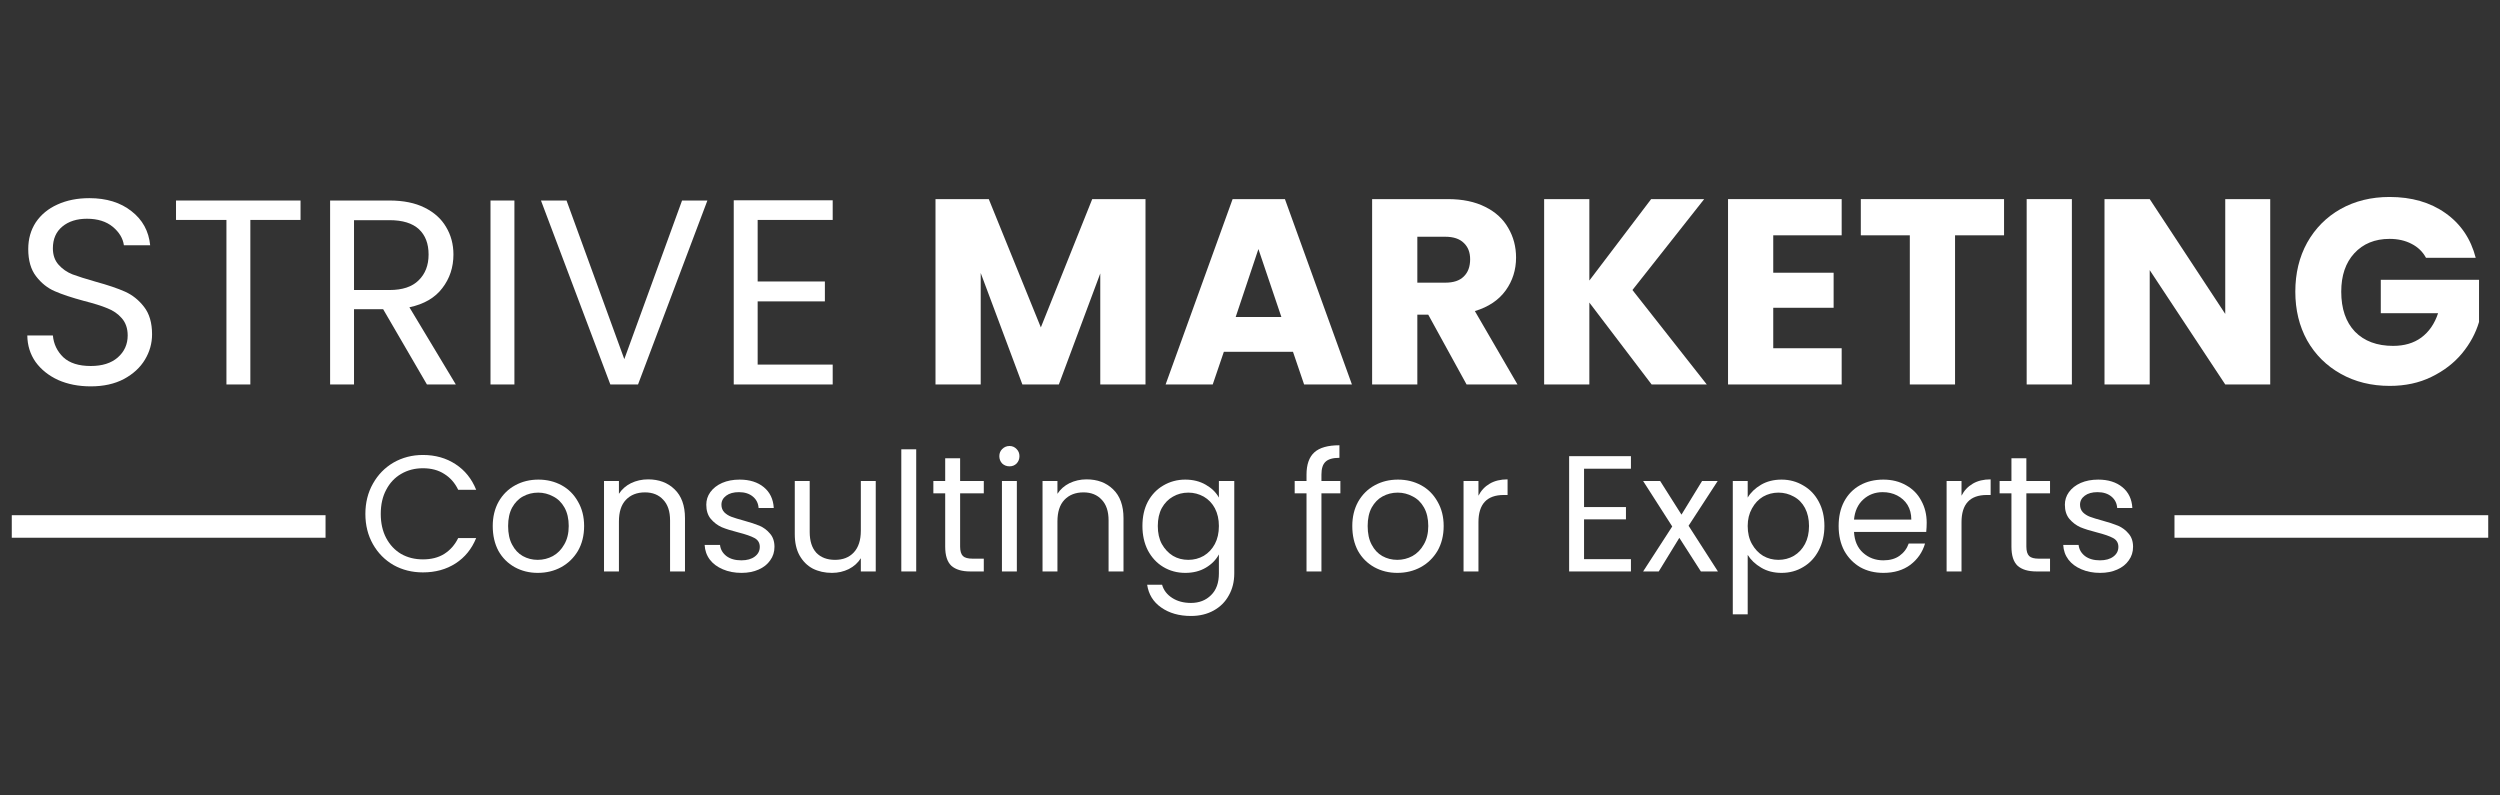
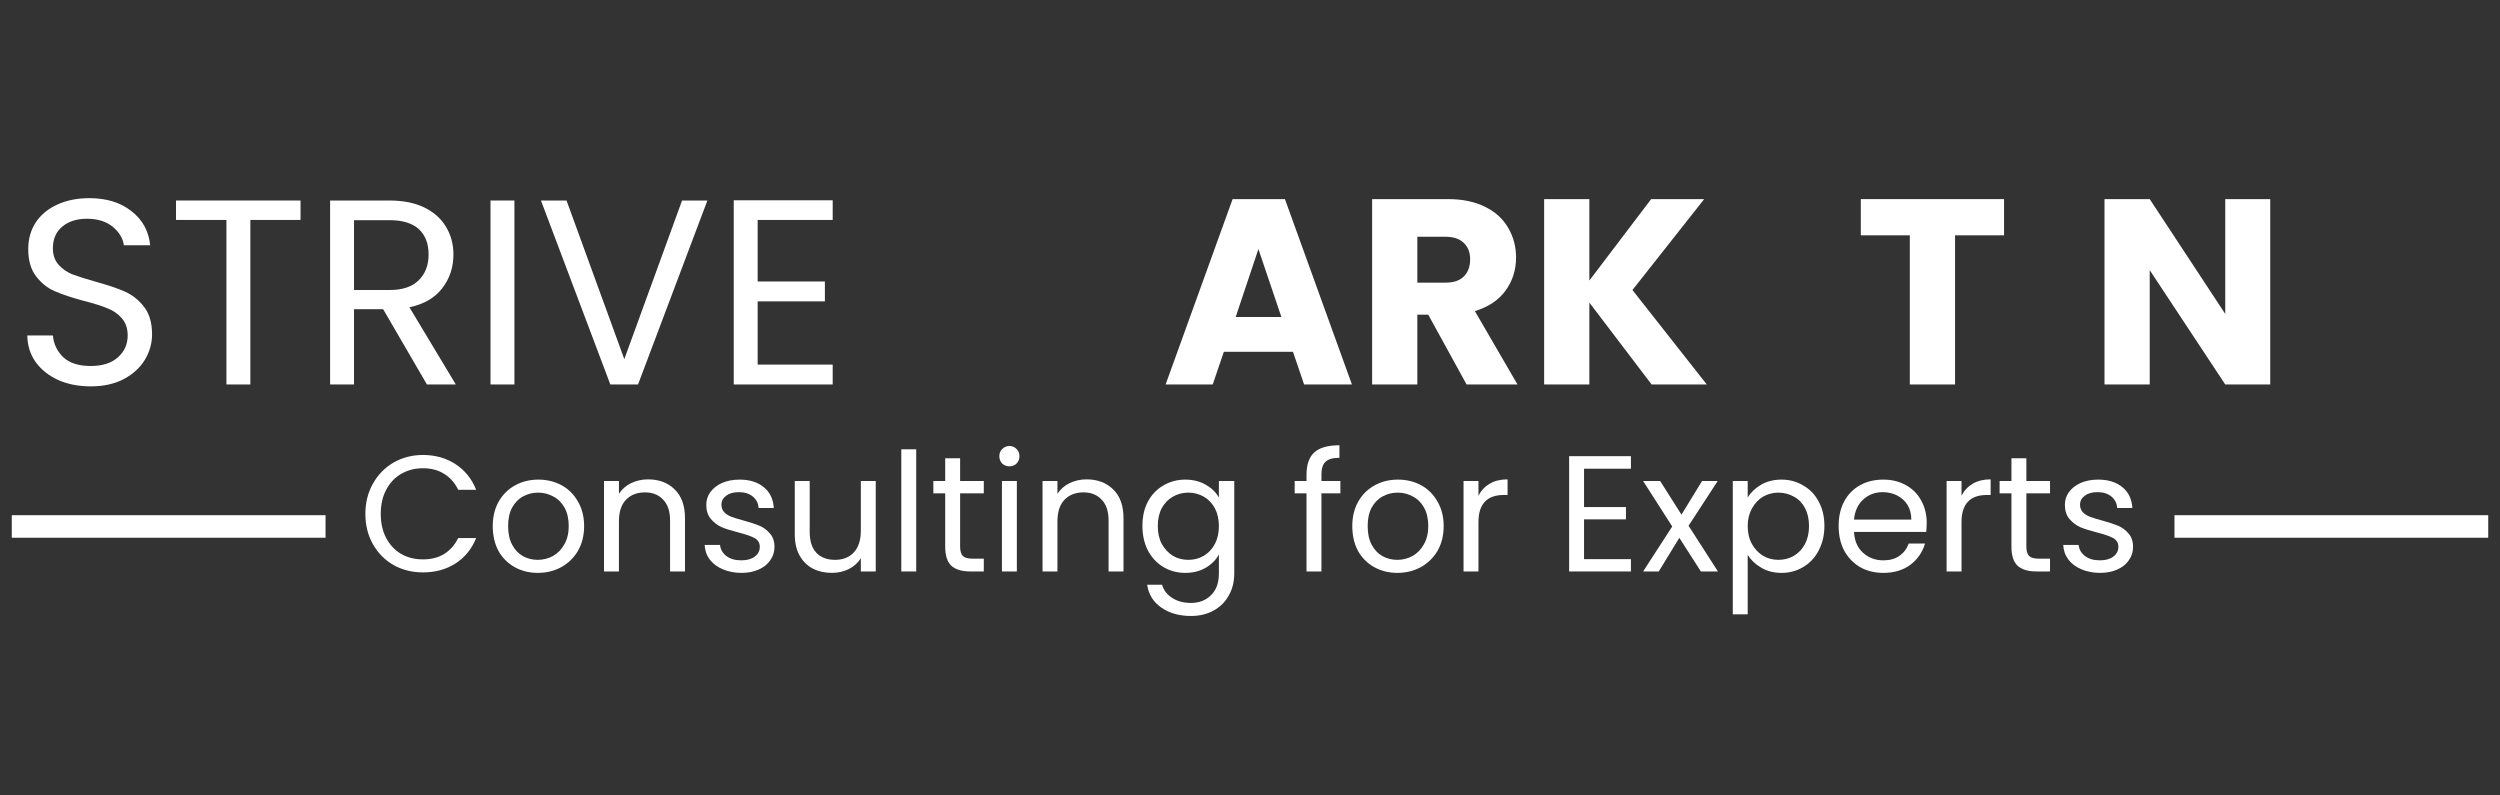
<svg xmlns="http://www.w3.org/2000/svg" height="70" preserveAspectRatio="xMidYMid meet" version="1.0" viewBox="0 0 165 52.5" width="220" zoomAndPan="magnify">
  <rect x="0" y="0" width="165" height="52.5" fill="#333333" stroke="none" />
  <defs>
    <g />
    <clipPath id="787e2ae86b">
      <path clip-rule="nonzero" d="M 0.777 34 L 23 34 L 23 36 L 0.777 36 Z M 0.777 34" />
    </clipPath>
    <clipPath id="6fcf7cb372">
      <path clip-rule="nonzero" d="M 142 34 L 164.223 34 L 164.223 36 L 142 36 Z M 142 34" />
    </clipPath>
  </defs>
  <g fill="#ffffff" fill-opacity="1">
    <g transform="translate(0.802, 25.375)">
      <g>
        <path d="M 5.188 0.125 C 4.383 0.125 3.664 -0.016 3.031 -0.297 C 2.406 -0.586 1.91 -0.984 1.547 -1.484 C 1.191 -1.992 1.008 -2.578 1 -3.234 L 2.688 -3.234 C 2.738 -2.672 2.969 -2.191 3.375 -1.797 C 3.789 -1.41 4.395 -1.219 5.188 -1.219 C 5.945 -1.219 6.539 -1.406 6.969 -1.781 C 7.406 -2.164 7.625 -2.648 7.625 -3.234 C 7.625 -3.703 7.492 -4.082 7.234 -4.375 C 6.984 -4.664 6.664 -4.883 6.281 -5.031 C 5.906 -5.188 5.391 -5.348 4.734 -5.516 C 3.93 -5.734 3.289 -5.945 2.812 -6.156 C 2.332 -6.363 1.922 -6.691 1.578 -7.141 C 1.234 -7.586 1.062 -8.188 1.062 -8.938 C 1.062 -9.602 1.227 -10.191 1.562 -10.703 C 1.906 -11.211 2.379 -11.602 2.984 -11.875 C 3.598 -12.156 4.301 -12.297 5.094 -12.297 C 6.227 -12.297 7.156 -12.008 7.875 -11.438 C 8.602 -10.875 9.016 -10.125 9.109 -9.188 L 7.375 -9.188 C 7.312 -9.645 7.066 -10.051 6.641 -10.406 C 6.211 -10.758 5.645 -10.938 4.938 -10.938 C 4.27 -10.938 3.727 -10.766 3.312 -10.422 C 2.895 -10.078 2.688 -9.598 2.688 -8.984 C 2.688 -8.547 2.812 -8.188 3.062 -7.906 C 3.312 -7.625 3.617 -7.41 3.984 -7.266 C 4.348 -7.129 4.859 -6.969 5.516 -6.781 C 6.316 -6.562 6.961 -6.344 7.453 -6.125 C 7.941 -5.906 8.359 -5.57 8.703 -5.125 C 9.055 -4.676 9.234 -4.07 9.234 -3.312 C 9.234 -2.719 9.078 -2.16 8.766 -1.641 C 8.453 -1.117 7.988 -0.691 7.375 -0.359 C 6.758 -0.035 6.031 0.125 5.188 0.125 Z M 5.188 0.125" />
      </g>
    </g>
  </g>
  <g fill="#ffffff" fill-opacity="1">
    <g transform="translate(11.023, 25.375)">
      <g>
        <path d="M 8.812 -12.141 L 8.812 -10.859 L 5.5 -10.859 L 5.5 0 L 3.922 0 L 3.922 -10.859 L 0.594 -10.859 L 0.594 -12.141 Z M 8.812 -12.141" />
      </g>
    </g>
  </g>
  <g fill="#ffffff" fill-opacity="1">
    <g transform="translate(20.443, 25.375)">
      <g>
        <path d="M 7.734 0 L 4.844 -4.969 L 2.922 -4.969 L 2.922 0 L 1.344 0 L 1.344 -12.141 L 5.266 -12.141 C 6.18 -12.141 6.953 -11.984 7.578 -11.672 C 8.211 -11.359 8.688 -10.93 9 -10.391 C 9.32 -9.859 9.484 -9.254 9.484 -8.578 C 9.484 -7.734 9.238 -6.992 8.75 -6.359 C 8.27 -5.723 7.547 -5.301 6.578 -5.094 L 9.641 0 Z M 2.922 -6.234 L 5.266 -6.234 C 6.117 -6.234 6.758 -6.445 7.188 -6.875 C 7.625 -7.301 7.844 -7.867 7.844 -8.578 C 7.844 -9.297 7.629 -9.852 7.203 -10.25 C 6.773 -10.645 6.129 -10.844 5.266 -10.844 L 2.922 -10.844 Z M 2.922 -6.234" />
      </g>
    </g>
  </g>
  <g fill="#ffffff" fill-opacity="1">
    <g transform="translate(31.029, 25.375)">
      <g>
        <path d="M 2.922 -12.141 L 2.922 0 L 1.344 0 L 1.344 -12.141 Z M 2.922 -12.141" />
      </g>
    </g>
  </g>
  <g fill="#ffffff" fill-opacity="1">
    <g transform="translate(35.313, 25.375)">
      <g>
        <path d="M 11.375 -12.141 L 6.797 0 L 4.969 0 L 0.391 -12.141 L 2.078 -12.141 L 5.891 -1.672 L 9.703 -12.141 Z M 11.375 -12.141" />
      </g>
    </g>
  </g>
  <g fill="#ffffff" fill-opacity="1">
    <g transform="translate(47.083, 25.375)">
      <g>
        <path d="M 2.922 -10.859 L 2.922 -6.797 L 7.359 -6.797 L 7.359 -5.484 L 2.922 -5.484 L 2.922 -1.312 L 7.875 -1.312 L 7.875 0 L 1.344 0 L 1.344 -12.156 L 7.875 -12.156 L 7.875 -10.859 Z M 2.922 -10.859" />
      </g>
    </g>
  </g>
  <g fill="#ffffff" fill-opacity="1">
    <g transform="translate(56.016, 25.375)">
      <g />
    </g>
  </g>
  <g fill="#ffffff" fill-opacity="1">
    <g transform="translate(60.665, 25.375)">
      <g>
-         <path d="M 14.938 -12.234 L 14.938 0 L 11.953 0 L 11.953 -7.328 L 9.219 0 L 6.812 0 L 4.062 -7.359 L 4.062 0 L 1.078 0 L 1.078 -12.234 L 4.594 -12.234 L 8.031 -3.766 L 11.422 -12.234 Z M 14.938 -12.234" />
-       </g>
+         </g>
    </g>
  </g>
  <g fill="#ffffff" fill-opacity="1">
    <g transform="translate(76.649, 25.375)">
      <g>
        <path d="M 8.688 -2.156 L 4.125 -2.156 L 3.391 0 L 0.281 0 L 4.703 -12.234 L 8.156 -12.234 L 12.578 0 L 9.422 0 Z M 7.922 -4.453 L 6.406 -8.938 L 4.906 -4.453 Z M 7.922 -4.453" />
      </g>
    </g>
  </g>
  <g fill="#ffffff" fill-opacity="1">
    <g transform="translate(89.482, 25.375)">
      <g>
        <path d="M 7.312 0 L 4.781 -4.609 L 4.062 -4.609 L 4.062 0 L 1.078 0 L 1.078 -12.234 L 6.078 -12.234 C 7.047 -12.234 7.867 -12.062 8.547 -11.719 C 9.223 -11.383 9.727 -10.922 10.062 -10.328 C 10.406 -9.742 10.578 -9.094 10.578 -8.375 C 10.578 -7.562 10.348 -6.836 9.891 -6.203 C 9.43 -5.566 8.754 -5.113 7.859 -4.844 L 10.672 0 Z M 4.062 -6.719 L 5.906 -6.719 C 6.445 -6.719 6.852 -6.852 7.125 -7.125 C 7.406 -7.395 7.547 -7.773 7.547 -8.266 C 7.547 -8.723 7.406 -9.082 7.125 -9.344 C 6.852 -9.613 6.445 -9.75 5.906 -9.75 L 4.062 -9.75 Z M 4.062 -6.719" />
      </g>
    </g>
  </g>
  <g fill="#ffffff" fill-opacity="1">
    <g transform="translate(100.835, 25.375)">
      <g>
        <path d="M 8.172 0 L 4.062 -5.406 L 4.062 0 L 1.078 0 L 1.078 -12.234 L 4.062 -12.234 L 4.062 -6.859 L 8.141 -12.234 L 11.641 -12.234 L 6.906 -6.234 L 11.812 0 Z M 8.172 0" />
      </g>
    </g>
  </g>
  <g fill="#ffffff" fill-opacity="1">
    <g transform="translate(112.972, 25.375)">
      <g>
-         <path d="M 4.062 -9.844 L 4.062 -7.375 L 8.047 -7.375 L 8.047 -5.062 L 4.062 -5.062 L 4.062 -2.391 L 8.578 -2.391 L 8.578 0 L 1.078 0 L 1.078 -12.234 L 8.578 -12.234 L 8.578 -9.844 Z M 4.062 -9.844" />
-       </g>
+         </g>
    </g>
  </g>
  <g fill="#ffffff" fill-opacity="1">
    <g transform="translate(122.392, 25.375)">
      <g>
        <path d="M 9.875 -12.234 L 9.875 -9.844 L 6.641 -9.844 L 6.641 0 L 3.656 0 L 3.656 -9.844 L 0.422 -9.844 L 0.422 -12.234 Z M 9.875 -12.234" />
      </g>
    </g>
  </g>
  <g fill="#ffffff" fill-opacity="1">
    <g transform="translate(132.682, 25.375)">
      <g>
-         <path d="M 4.062 -12.234 L 4.062 0 L 1.078 0 L 1.078 -12.234 Z M 4.062 -12.234" />
-       </g>
+         </g>
    </g>
  </g>
  <g fill="#ffffff" fill-opacity="1">
    <g transform="translate(137.819, 25.375)">
      <g>
        <path d="M 12.016 0 L 9.047 0 L 4.062 -7.547 L 4.062 0 L 1.078 0 L 1.078 -12.234 L 4.062 -12.234 L 9.047 -4.656 L 9.047 -12.234 L 12.016 -12.234 Z M 12.016 0" />
      </g>
    </g>
  </g>
  <g fill="#ffffff" fill-opacity="1">
    <g transform="translate(150.913, 25.375)">
      <g>
-         <path d="M 9.203 -8.359 C 8.984 -8.766 8.664 -9.07 8.25 -9.281 C 7.832 -9.5 7.348 -9.609 6.797 -9.609 C 5.828 -9.609 5.051 -9.289 4.469 -8.656 C 3.895 -8.031 3.609 -7.188 3.609 -6.125 C 3.609 -5 3.91 -4.117 4.516 -3.484 C 5.129 -2.859 5.969 -2.547 7.031 -2.547 C 7.77 -2.547 8.391 -2.727 8.891 -3.094 C 9.398 -3.469 9.77 -4.004 10 -4.703 L 6.219 -4.703 L 6.219 -6.906 L 12.703 -6.906 L 12.703 -4.125 C 12.484 -3.383 12.109 -2.691 11.578 -2.047 C 11.047 -1.41 10.375 -0.895 9.562 -0.5 C 8.75 -0.102 7.832 0.094 6.812 0.094 C 5.602 0.094 4.523 -0.172 3.578 -0.703 C 2.629 -1.234 1.891 -1.969 1.359 -2.906 C 0.836 -3.852 0.578 -4.926 0.578 -6.125 C 0.578 -7.332 0.836 -8.41 1.359 -9.359 C 1.891 -10.305 2.625 -11.047 3.562 -11.578 C 4.508 -12.109 5.586 -12.375 6.797 -12.375 C 8.254 -12.375 9.484 -12.02 10.484 -11.312 C 11.492 -10.602 12.16 -9.617 12.484 -8.359 Z M 9.203 -8.359" />
-       </g>
+         </g>
    </g>
  </g>
  <g fill="#ffffff" fill-opacity="1">
    <g transform="translate(23.646, 37.716)">
      <g>
        <path d="M 0.469 -3.797 C 0.469 -4.535 0.633 -5.203 0.969 -5.797 C 1.301 -6.391 1.754 -6.852 2.328 -7.188 C 2.91 -7.52 3.555 -7.688 4.266 -7.688 C 5.086 -7.688 5.805 -7.484 6.422 -7.078 C 7.035 -6.68 7.488 -6.117 7.781 -5.391 L 6.594 -5.391 C 6.375 -5.848 6.066 -6.195 5.672 -6.438 C 5.285 -6.688 4.816 -6.812 4.266 -6.812 C 3.734 -6.812 3.254 -6.688 2.828 -6.438 C 2.41 -6.195 2.082 -5.848 1.844 -5.391 C 1.602 -4.941 1.484 -4.41 1.484 -3.797 C 1.484 -3.191 1.602 -2.66 1.844 -2.203 C 2.082 -1.754 2.41 -1.406 2.828 -1.156 C 3.254 -0.914 3.734 -0.797 4.266 -0.797 C 4.816 -0.797 5.285 -0.914 5.672 -1.156 C 6.066 -1.406 6.375 -1.754 6.594 -2.203 L 7.781 -2.203 C 7.488 -1.484 7.035 -0.926 6.422 -0.531 C 5.805 -0.133 5.086 0.062 4.266 0.062 C 3.555 0.062 2.91 -0.098 2.328 -0.422 C 1.754 -0.754 1.301 -1.211 0.969 -1.797 C 0.633 -2.391 0.469 -3.055 0.469 -3.797 Z M 0.469 -3.797" />
      </g>
    </g>
  </g>
  <g fill="#ffffff" fill-opacity="1">
    <g transform="translate(32.052, 37.716)">
      <g>
        <path d="M 3.438 0.094 C 2.883 0.094 2.379 -0.031 1.922 -0.281 C 1.461 -0.539 1.102 -0.898 0.844 -1.359 C 0.594 -1.828 0.469 -2.375 0.469 -3 C 0.469 -3.602 0.598 -4.141 0.859 -4.609 C 1.129 -5.078 1.492 -5.438 1.953 -5.688 C 2.41 -5.938 2.922 -6.062 3.484 -6.062 C 4.047 -6.062 4.555 -5.938 5.016 -5.688 C 5.473 -5.438 5.832 -5.078 6.094 -4.609 C 6.363 -4.148 6.5 -3.613 6.5 -3 C 6.5 -2.375 6.363 -1.828 6.094 -1.359 C 5.82 -0.898 5.453 -0.539 4.984 -0.281 C 4.523 -0.031 4.008 0.094 3.438 0.094 Z M 3.438 -0.766 C 3.789 -0.766 4.125 -0.848 4.438 -1.016 C 4.75 -1.191 5 -1.445 5.188 -1.781 C 5.383 -2.113 5.484 -2.52 5.484 -3 C 5.484 -3.477 5.391 -3.883 5.203 -4.219 C 5.016 -4.551 4.766 -4.797 4.453 -4.953 C 4.148 -5.117 3.82 -5.203 3.469 -5.203 C 3.102 -5.203 2.77 -5.117 2.469 -4.953 C 2.176 -4.797 1.938 -4.551 1.75 -4.219 C 1.57 -3.883 1.484 -3.477 1.484 -3 C 1.484 -2.508 1.57 -2.098 1.75 -1.766 C 1.926 -1.43 2.16 -1.18 2.453 -1.016 C 2.754 -0.848 3.082 -0.766 3.438 -0.766 Z M 3.438 -0.766" />
      </g>
    </g>
  </g>
  <g fill="#ffffff" fill-opacity="1">
    <g transform="translate(39.021, 37.716)">
      <g>
        <path d="M 3.75 -6.078 C 4.469 -6.078 5.051 -5.859 5.5 -5.422 C 5.957 -4.984 6.188 -4.348 6.188 -3.516 L 6.188 0 L 5.203 0 L 5.203 -3.375 C 5.203 -3.969 5.051 -4.422 4.75 -4.734 C 4.457 -5.055 4.055 -5.219 3.547 -5.219 C 3.016 -5.219 2.594 -5.051 2.281 -4.719 C 1.977 -4.395 1.828 -3.922 1.828 -3.297 L 1.828 0 L 0.844 0 L 0.844 -5.969 L 1.828 -5.969 L 1.828 -5.125 C 2.023 -5.426 2.289 -5.66 2.625 -5.828 C 2.969 -5.992 3.344 -6.078 3.75 -6.078 Z M 3.75 -6.078" />
      </g>
    </g>
  </g>
  <g fill="#ffffff" fill-opacity="1">
    <g transform="translate(45.99, 37.716)">
      <g>
        <path d="M 2.953 0.094 C 2.492 0.094 2.082 0.016 1.719 -0.141 C 1.352 -0.297 1.066 -0.508 0.859 -0.781 C 0.648 -1.062 0.535 -1.383 0.516 -1.75 L 1.531 -1.75 C 1.562 -1.457 1.703 -1.211 1.953 -1.016 C 2.203 -0.828 2.531 -0.734 2.938 -0.734 C 3.312 -0.734 3.609 -0.816 3.828 -0.984 C 4.047 -1.148 4.156 -1.363 4.156 -1.625 C 4.156 -1.883 4.039 -2.078 3.812 -2.203 C 3.582 -2.328 3.223 -2.453 2.734 -2.578 C 2.285 -2.691 1.922 -2.805 1.641 -2.922 C 1.367 -3.047 1.129 -3.227 0.922 -3.469 C 0.723 -3.707 0.625 -4.02 0.625 -4.406 C 0.625 -4.707 0.711 -4.984 0.891 -5.234 C 1.078 -5.492 1.336 -5.695 1.672 -5.844 C 2.004 -5.988 2.391 -6.062 2.828 -6.062 C 3.484 -6.062 4.016 -5.895 4.422 -5.562 C 4.828 -5.227 5.047 -4.77 5.078 -4.188 L 4.078 -4.188 C 4.055 -4.5 3.93 -4.75 3.703 -4.938 C 3.473 -5.133 3.164 -5.234 2.781 -5.234 C 2.426 -5.234 2.145 -5.156 1.938 -5 C 1.727 -4.844 1.625 -4.645 1.625 -4.406 C 1.625 -4.207 1.688 -4.039 1.812 -3.906 C 1.938 -3.781 2.094 -3.68 2.281 -3.609 C 2.477 -3.535 2.75 -3.453 3.094 -3.359 C 3.52 -3.242 3.867 -3.129 4.141 -3.016 C 4.41 -2.898 4.641 -2.727 4.828 -2.5 C 5.023 -2.281 5.125 -1.988 5.125 -1.625 C 5.125 -1.289 5.031 -0.992 4.844 -0.734 C 4.664 -0.473 4.41 -0.27 4.078 -0.125 C 3.754 0.02 3.379 0.094 2.953 0.094 Z M 2.953 0.094" />
      </g>
    </g>
  </g>
  <g fill="#ffffff" fill-opacity="1">
    <g transform="translate(51.674, 37.716)">
      <g>
        <path d="M 6.125 -5.969 L 6.125 0 L 5.141 0 L 5.141 -0.875 C 4.953 -0.57 4.688 -0.332 4.344 -0.156 C 4.008 0.008 3.641 0.094 3.234 0.094 C 2.766 0.094 2.344 0 1.969 -0.188 C 1.602 -0.383 1.312 -0.676 1.094 -1.062 C 0.883 -1.445 0.781 -1.914 0.781 -2.469 L 0.781 -5.969 L 1.766 -5.969 L 1.766 -2.609 C 1.766 -2.016 1.91 -1.555 2.203 -1.234 C 2.504 -0.922 2.914 -0.766 3.438 -0.766 C 3.957 -0.766 4.367 -0.926 4.672 -1.25 C 4.984 -1.582 5.141 -2.062 5.141 -2.688 L 5.141 -5.969 Z M 6.125 -5.969" />
      </g>
    </g>
  </g>
  <g fill="#ffffff" fill-opacity="1">
    <g transform="translate(58.642, 37.716)">
      <g>
        <path d="M 1.828 -8.062 L 1.828 0 L 0.844 0 L 0.844 -8.062 Z M 1.828 -8.062" />
      </g>
    </g>
  </g>
  <g fill="#ffffff" fill-opacity="1">
    <g transform="translate(61.321, 37.716)">
      <g>
        <path d="M 2.047 -5.156 L 2.047 -1.641 C 2.047 -1.348 2.109 -1.141 2.234 -1.016 C 2.359 -0.898 2.57 -0.844 2.875 -0.844 L 3.609 -0.844 L 3.609 0 L 2.719 0 C 2.164 0 1.75 -0.125 1.469 -0.375 C 1.195 -0.633 1.062 -1.055 1.062 -1.641 L 1.062 -5.156 L 0.281 -5.156 L 0.281 -5.969 L 1.062 -5.969 L 1.062 -7.469 L 2.047 -7.469 L 2.047 -5.969 L 3.609 -5.969 L 3.609 -5.156 Z M 2.047 -5.156" />
      </g>
    </g>
  </g>
  <g fill="#ffffff" fill-opacity="1">
    <g transform="translate(65.284, 37.716)">
      <g>
        <path d="M 1.344 -6.938 C 1.156 -6.938 0.992 -7 0.859 -7.125 C 0.734 -7.258 0.672 -7.422 0.672 -7.609 C 0.672 -7.797 0.734 -7.953 0.859 -8.078 C 0.992 -8.211 1.156 -8.281 1.344 -8.281 C 1.531 -8.281 1.688 -8.211 1.812 -8.078 C 1.938 -7.953 2 -7.797 2 -7.609 C 2 -7.422 1.938 -7.258 1.812 -7.125 C 1.688 -7 1.531 -6.938 1.344 -6.938 Z M 1.828 -5.969 L 1.828 0 L 0.844 0 L 0.844 -5.969 Z M 1.828 -5.969" />
      </g>
    </g>
  </g>
  <g fill="#ffffff" fill-opacity="1">
    <g transform="translate(67.963, 37.716)">
      <g>
        <path d="M 3.75 -6.078 C 4.469 -6.078 5.051 -5.859 5.5 -5.422 C 5.957 -4.984 6.188 -4.348 6.188 -3.516 L 6.188 0 L 5.203 0 L 5.203 -3.375 C 5.203 -3.969 5.051 -4.422 4.75 -4.734 C 4.457 -5.055 4.055 -5.219 3.547 -5.219 C 3.016 -5.219 2.594 -5.051 2.281 -4.719 C 1.977 -4.395 1.828 -3.922 1.828 -3.297 L 1.828 0 L 0.844 0 L 0.844 -5.969 L 1.828 -5.969 L 1.828 -5.125 C 2.023 -5.426 2.289 -5.66 2.625 -5.828 C 2.969 -5.992 3.344 -6.078 3.75 -6.078 Z M 3.75 -6.078" />
      </g>
    </g>
  </g>
  <g fill="#ffffff" fill-opacity="1">
    <g transform="translate(74.931, 37.716)">
      <g>
        <path d="M 3.297 -6.062 C 3.816 -6.062 4.27 -5.945 4.656 -5.719 C 5.039 -5.5 5.328 -5.219 5.516 -4.875 L 5.516 -5.969 L 6.531 -5.969 L 6.531 0.125 C 6.531 0.676 6.41 1.16 6.172 1.578 C 5.941 2.004 5.609 2.336 5.172 2.578 C 4.742 2.816 4.242 2.938 3.672 2.938 C 2.891 2.938 2.234 2.75 1.703 2.375 C 1.18 2.008 0.875 1.508 0.781 0.875 L 1.766 0.875 C 1.867 1.238 2.094 1.531 2.438 1.75 C 2.781 1.969 3.191 2.078 3.672 2.078 C 4.211 2.078 4.656 1.906 5 1.562 C 5.344 1.227 5.516 0.75 5.516 0.125 L 5.516 -1.125 C 5.328 -0.77 5.039 -0.477 4.656 -0.25 C 4.27 -0.02 3.816 0.094 3.297 0.094 C 2.766 0.094 2.281 -0.035 1.844 -0.297 C 1.414 -0.555 1.078 -0.922 0.828 -1.391 C 0.586 -1.867 0.469 -2.406 0.469 -3 C 0.469 -3.613 0.586 -4.148 0.828 -4.609 C 1.078 -5.066 1.414 -5.422 1.844 -5.672 C 2.281 -5.93 2.766 -6.062 3.297 -6.062 Z M 5.516 -3 C 5.516 -3.445 5.426 -3.836 5.25 -4.172 C 5.07 -4.504 4.828 -4.758 4.516 -4.938 C 4.203 -5.113 3.863 -5.203 3.5 -5.203 C 3.125 -5.203 2.785 -5.113 2.484 -4.938 C 2.18 -4.77 1.938 -4.52 1.75 -4.188 C 1.57 -3.852 1.484 -3.457 1.484 -3 C 1.484 -2.539 1.57 -2.145 1.75 -1.812 C 1.938 -1.477 2.18 -1.219 2.484 -1.031 C 2.785 -0.852 3.125 -0.766 3.5 -0.766 C 3.863 -0.766 4.203 -0.852 4.516 -1.031 C 4.828 -1.219 5.07 -1.477 5.25 -1.812 C 5.426 -2.145 5.516 -2.539 5.516 -3 Z M 5.516 -3" />
      </g>
    </g>
  </g>
  <g fill="#ffffff" fill-opacity="1">
    <g transform="translate(82.292, 37.716)">
      <g />
    </g>
  </g>
  <g fill="#ffffff" fill-opacity="1">
    <g transform="translate(85.199, 37.716)">
      <g>
        <path d="M 3.266 -5.156 L 2.016 -5.156 L 2.016 0 L 1.031 0 L 1.031 -5.156 L 0.25 -5.156 L 0.25 -5.969 L 1.031 -5.969 L 1.031 -6.391 C 1.031 -7.055 1.203 -7.547 1.547 -7.859 C 1.891 -8.172 2.441 -8.328 3.203 -8.328 L 3.203 -7.5 C 2.766 -7.5 2.457 -7.41 2.281 -7.234 C 2.102 -7.066 2.016 -6.785 2.016 -6.391 L 2.016 -5.969 L 3.266 -5.969 Z M 3.266 -5.156" />
      </g>
    </g>
  </g>
  <g fill="#ffffff" fill-opacity="1">
    <g transform="translate(88.782, 37.716)">
      <g>
        <path d="M 3.438 0.094 C 2.883 0.094 2.379 -0.031 1.922 -0.281 C 1.461 -0.539 1.102 -0.898 0.844 -1.359 C 0.594 -1.828 0.469 -2.375 0.469 -3 C 0.469 -3.602 0.598 -4.141 0.859 -4.609 C 1.129 -5.078 1.492 -5.438 1.953 -5.688 C 2.41 -5.938 2.922 -6.062 3.484 -6.062 C 4.047 -6.062 4.555 -5.938 5.016 -5.688 C 5.473 -5.438 5.832 -5.078 6.094 -4.609 C 6.363 -4.148 6.5 -3.613 6.5 -3 C 6.5 -2.375 6.363 -1.828 6.094 -1.359 C 5.82 -0.898 5.453 -0.539 4.984 -0.281 C 4.523 -0.031 4.008 0.094 3.438 0.094 Z M 3.438 -0.766 C 3.789 -0.766 4.125 -0.848 4.438 -1.016 C 4.75 -1.191 5 -1.445 5.188 -1.781 C 5.383 -2.113 5.484 -2.52 5.484 -3 C 5.484 -3.477 5.391 -3.883 5.203 -4.219 C 5.016 -4.551 4.766 -4.797 4.453 -4.953 C 4.148 -5.117 3.82 -5.203 3.469 -5.203 C 3.102 -5.203 2.77 -5.117 2.469 -4.953 C 2.176 -4.797 1.938 -4.551 1.75 -4.219 C 1.57 -3.883 1.484 -3.477 1.484 -3 C 1.484 -2.508 1.57 -2.098 1.75 -1.766 C 1.926 -1.43 2.16 -1.18 2.453 -1.016 C 2.754 -0.848 3.082 -0.766 3.438 -0.766 Z M 3.438 -0.766" />
      </g>
    </g>
  </g>
  <g fill="#ffffff" fill-opacity="1">
    <g transform="translate(95.75, 37.716)">
      <g>
        <path d="M 1.828 -5 C 2.004 -5.344 2.254 -5.609 2.578 -5.797 C 2.898 -5.984 3.289 -6.078 3.75 -6.078 L 3.75 -5.047 L 3.5 -5.047 C 2.383 -5.047 1.828 -4.445 1.828 -3.25 L 1.828 0 L 0.844 0 L 0.844 -5.969 L 1.828 -5.969 Z M 1.828 -5" />
      </g>
    </g>
  </g>
  <g fill="#ffffff" fill-opacity="1">
    <g transform="translate(99.812, 37.716)">
      <g />
    </g>
  </g>
  <g fill="#ffffff" fill-opacity="1">
    <g transform="translate(102.719, 37.716)">
      <g>
        <path d="M 1.828 -6.781 L 1.828 -4.25 L 4.594 -4.25 L 4.594 -3.438 L 1.828 -3.438 L 1.828 -0.812 L 4.922 -0.812 L 4.922 0 L 0.844 0 L 0.844 -7.609 L 4.922 -7.609 L 4.922 -6.781 Z M 1.828 -6.781" />
      </g>
    </g>
  </g>
  <g fill="#ffffff" fill-opacity="1">
    <g transform="translate(108.305, 37.716)">
      <g>
        <path d="M 3.953 0 L 2.531 -2.219 L 1.172 0 L 0.141 0 L 2.062 -2.969 L 0.141 -5.969 L 1.266 -5.969 L 2.672 -3.75 L 4.031 -5.969 L 5.062 -5.969 L 3.141 -3.016 L 5.078 0 Z M 3.953 0" />
      </g>
    </g>
  </g>
  <g fill="#ffffff" fill-opacity="1">
    <g transform="translate(113.52, 37.716)">
      <g>
        <path d="M 1.828 -4.875 C 2.023 -5.207 2.316 -5.488 2.703 -5.719 C 3.086 -5.945 3.539 -6.062 4.062 -6.062 C 4.594 -6.062 5.07 -5.93 5.5 -5.672 C 5.938 -5.422 6.273 -5.066 6.516 -4.609 C 6.766 -4.148 6.891 -3.613 6.891 -3 C 6.891 -2.406 6.766 -1.867 6.516 -1.391 C 6.273 -0.922 5.938 -0.555 5.5 -0.297 C 5.07 -0.035 4.594 0.094 4.062 0.094 C 3.551 0.094 3.102 -0.02 2.719 -0.25 C 2.332 -0.477 2.035 -0.758 1.828 -1.094 L 1.828 2.828 L 0.844 2.828 L 0.844 -5.969 L 1.828 -5.969 Z M 5.875 -3 C 5.875 -3.457 5.785 -3.852 5.609 -4.188 C 5.43 -4.52 5.188 -4.77 4.875 -4.938 C 4.562 -5.113 4.223 -5.203 3.859 -5.203 C 3.492 -5.203 3.156 -5.113 2.844 -4.938 C 2.539 -4.758 2.297 -4.5 2.109 -4.156 C 1.922 -3.82 1.828 -3.438 1.828 -3 C 1.828 -2.539 1.922 -2.145 2.109 -1.812 C 2.297 -1.477 2.539 -1.219 2.844 -1.031 C 3.156 -0.852 3.492 -0.766 3.859 -0.766 C 4.223 -0.766 4.562 -0.852 4.875 -1.031 C 5.188 -1.219 5.43 -1.477 5.609 -1.812 C 5.785 -2.145 5.875 -2.539 5.875 -3 Z M 5.875 -3" />
      </g>
    </g>
  </g>
  <g fill="#ffffff" fill-opacity="1">
    <g transform="translate(120.881, 37.716)">
      <g>
        <path d="M 6.281 -3.219 C 6.281 -3.02 6.27 -2.816 6.25 -2.609 L 1.484 -2.609 C 1.516 -2.023 1.711 -1.566 2.078 -1.234 C 2.453 -0.898 2.898 -0.734 3.422 -0.734 C 3.848 -0.734 4.203 -0.832 4.484 -1.031 C 4.773 -1.238 4.977 -1.508 5.094 -1.844 L 6.172 -1.844 C 6.004 -1.27 5.68 -0.801 5.203 -0.438 C 4.723 -0.082 4.129 0.094 3.422 0.094 C 2.848 0.094 2.336 -0.031 1.891 -0.281 C 1.453 -0.539 1.102 -0.898 0.844 -1.359 C 0.594 -1.828 0.469 -2.375 0.469 -3 C 0.469 -3.613 0.586 -4.148 0.828 -4.609 C 1.078 -5.078 1.426 -5.438 1.875 -5.688 C 2.32 -5.938 2.836 -6.062 3.422 -6.062 C 3.984 -6.062 4.484 -5.938 4.922 -5.688 C 5.359 -5.445 5.691 -5.109 5.922 -4.672 C 6.16 -4.242 6.281 -3.758 6.281 -3.219 Z M 5.266 -3.422 C 5.266 -3.797 5.18 -4.117 5.016 -4.391 C 4.848 -4.66 4.617 -4.867 4.328 -5.016 C 4.047 -5.16 3.727 -5.234 3.375 -5.234 C 2.875 -5.234 2.445 -5.07 2.094 -4.75 C 1.738 -4.426 1.535 -3.984 1.484 -3.422 Z M 5.266 -3.422" />
      </g>
    </g>
  </g>
  <g fill="#ffffff" fill-opacity="1">
    <g transform="translate(127.632, 37.716)">
      <g>
        <path d="M 1.828 -5 C 2.004 -5.344 2.254 -5.609 2.578 -5.797 C 2.898 -5.984 3.289 -6.078 3.75 -6.078 L 3.75 -5.047 L 3.5 -5.047 C 2.383 -5.047 1.828 -4.445 1.828 -3.25 L 1.828 0 L 0.844 0 L 0.844 -5.969 L 1.828 -5.969 Z M 1.828 -5" />
      </g>
    </g>
  </g>
  <g fill="#ffffff" fill-opacity="1">
    <g transform="translate(131.693, 37.716)">
      <g>
        <path d="M 2.047 -5.156 L 2.047 -1.641 C 2.047 -1.348 2.109 -1.141 2.234 -1.016 C 2.359 -0.898 2.57 -0.844 2.875 -0.844 L 3.609 -0.844 L 3.609 0 L 2.719 0 C 2.164 0 1.75 -0.125 1.469 -0.375 C 1.195 -0.633 1.062 -1.055 1.062 -1.641 L 1.062 -5.156 L 0.281 -5.156 L 0.281 -5.969 L 1.062 -5.969 L 1.062 -7.469 L 2.047 -7.469 L 2.047 -5.969 L 3.609 -5.969 L 3.609 -5.156 Z M 2.047 -5.156" />
      </g>
    </g>
  </g>
  <g fill="#ffffff" fill-opacity="1">
    <g transform="translate(135.657, 37.716)">
      <g>
        <path d="M 2.953 0.094 C 2.492 0.094 2.082 0.016 1.719 -0.141 C 1.352 -0.297 1.066 -0.508 0.859 -0.781 C 0.648 -1.062 0.535 -1.383 0.516 -1.75 L 1.531 -1.75 C 1.562 -1.457 1.703 -1.211 1.953 -1.016 C 2.203 -0.828 2.531 -0.734 2.938 -0.734 C 3.312 -0.734 3.609 -0.816 3.828 -0.984 C 4.047 -1.148 4.156 -1.363 4.156 -1.625 C 4.156 -1.883 4.039 -2.078 3.812 -2.203 C 3.582 -2.328 3.223 -2.453 2.734 -2.578 C 2.285 -2.691 1.922 -2.805 1.641 -2.922 C 1.367 -3.047 1.129 -3.227 0.922 -3.469 C 0.723 -3.707 0.625 -4.02 0.625 -4.406 C 0.625 -4.707 0.711 -4.984 0.891 -5.234 C 1.078 -5.492 1.336 -5.695 1.672 -5.844 C 2.004 -5.988 2.391 -6.062 2.828 -6.062 C 3.484 -6.062 4.016 -5.895 4.422 -5.562 C 4.828 -5.227 5.047 -4.77 5.078 -4.188 L 4.078 -4.188 C 4.055 -4.5 3.93 -4.75 3.703 -4.938 C 3.473 -5.133 3.164 -5.234 2.781 -5.234 C 2.426 -5.234 2.145 -5.156 1.938 -5 C 1.727 -4.844 1.625 -4.645 1.625 -4.406 C 1.625 -4.207 1.688 -4.039 1.812 -3.906 C 1.938 -3.781 2.094 -3.68 2.281 -3.609 C 2.477 -3.535 2.75 -3.453 3.094 -3.359 C 3.52 -3.242 3.867 -3.129 4.141 -3.016 C 4.41 -2.898 4.641 -2.727 4.828 -2.5 C 5.023 -2.281 5.125 -1.988 5.125 -1.625 C 5.125 -1.289 5.031 -0.992 4.844 -0.734 C 4.664 -0.473 4.41 -0.27 4.078 -0.125 C 3.754 0.02 3.379 0.094 2.953 0.094 Z M 2.953 0.094" />
      </g>
    </g>
  </g>
  <g clip-path="url(#787e2ae86b)">
    <path d="M -0.001 1.003 L 27.871 1.003" fill="none" stroke="#ffffff" stroke-linecap="butt" stroke-linejoin="miter" stroke-miterlimit="4" stroke-opacity="1" stroke-width="2" transform="matrix(0.743, 0, 0, 0.743, 0.778, 34.001)" />
  </g>
  <g clip-path="url(#6fcf7cb372)">
    <path d="M 0.001 1.003 L 27.873 1.003" fill="none" stroke="#ffffff" stroke-linecap="butt" stroke-linejoin="miter" stroke-miterlimit="4" stroke-opacity="1" stroke-width="2" transform="matrix(0.743, 0, 0, 0.743, 143.515, 34.001)" />
  </g>
</svg>